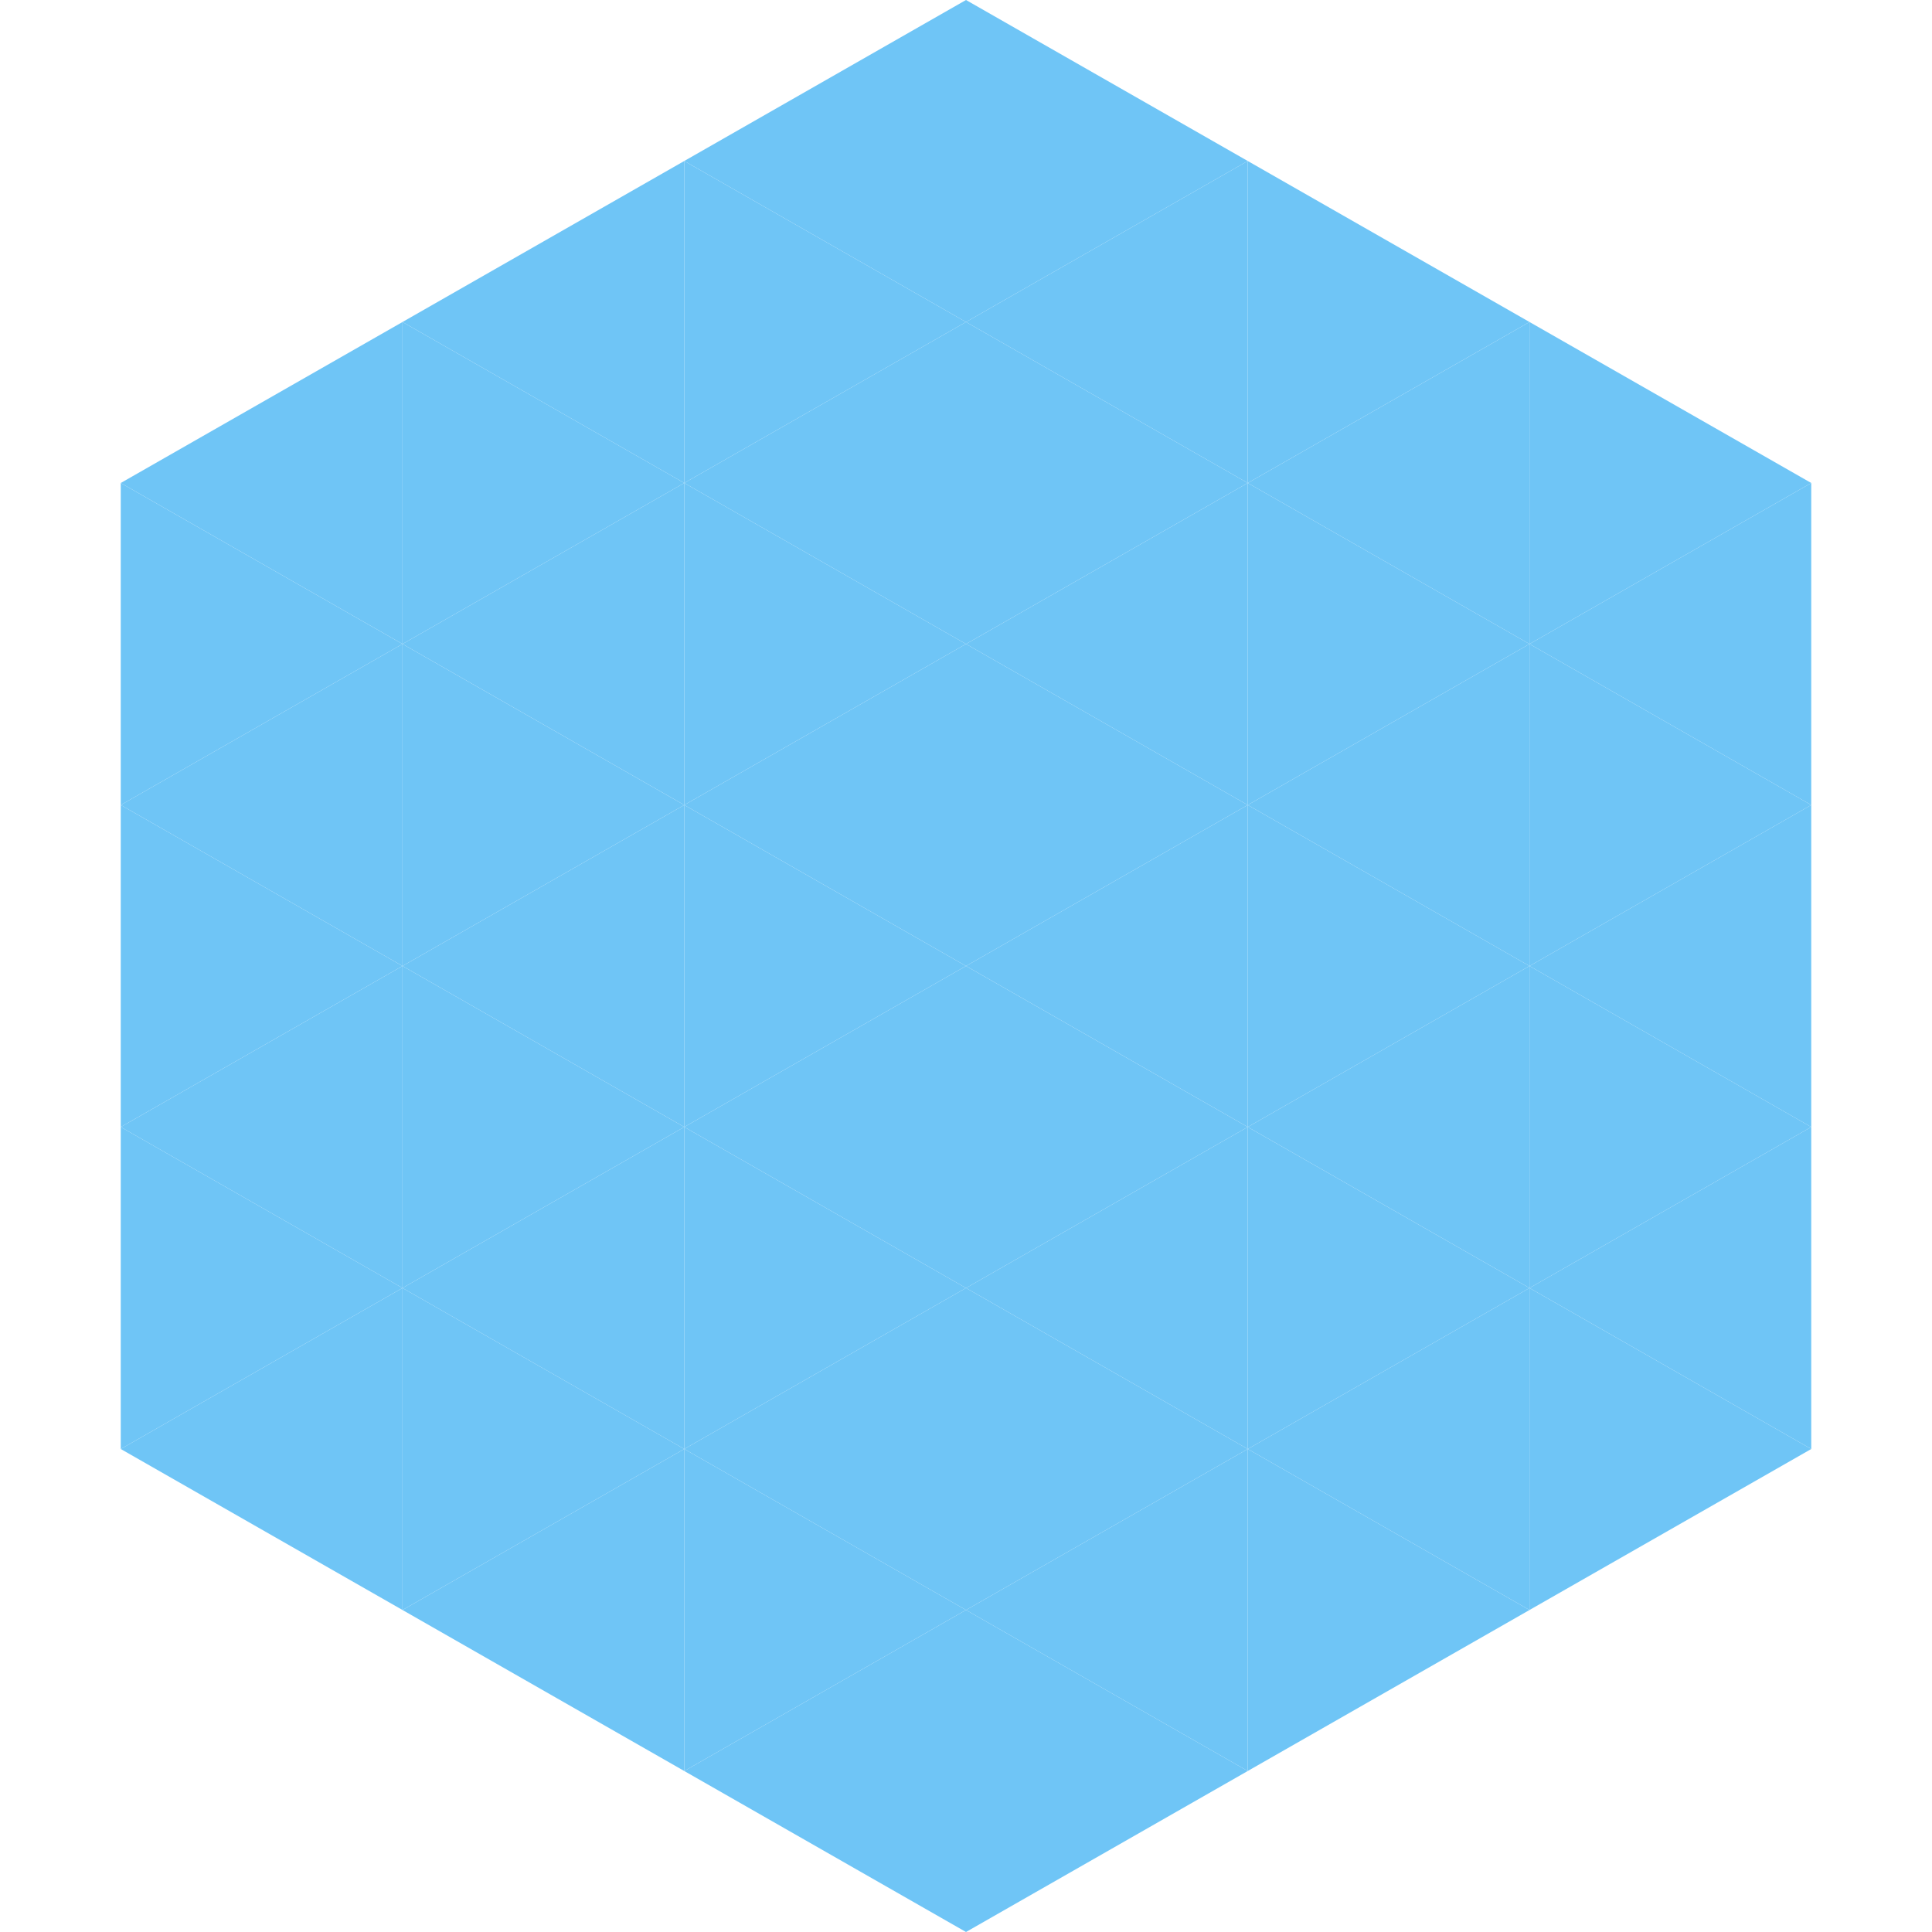
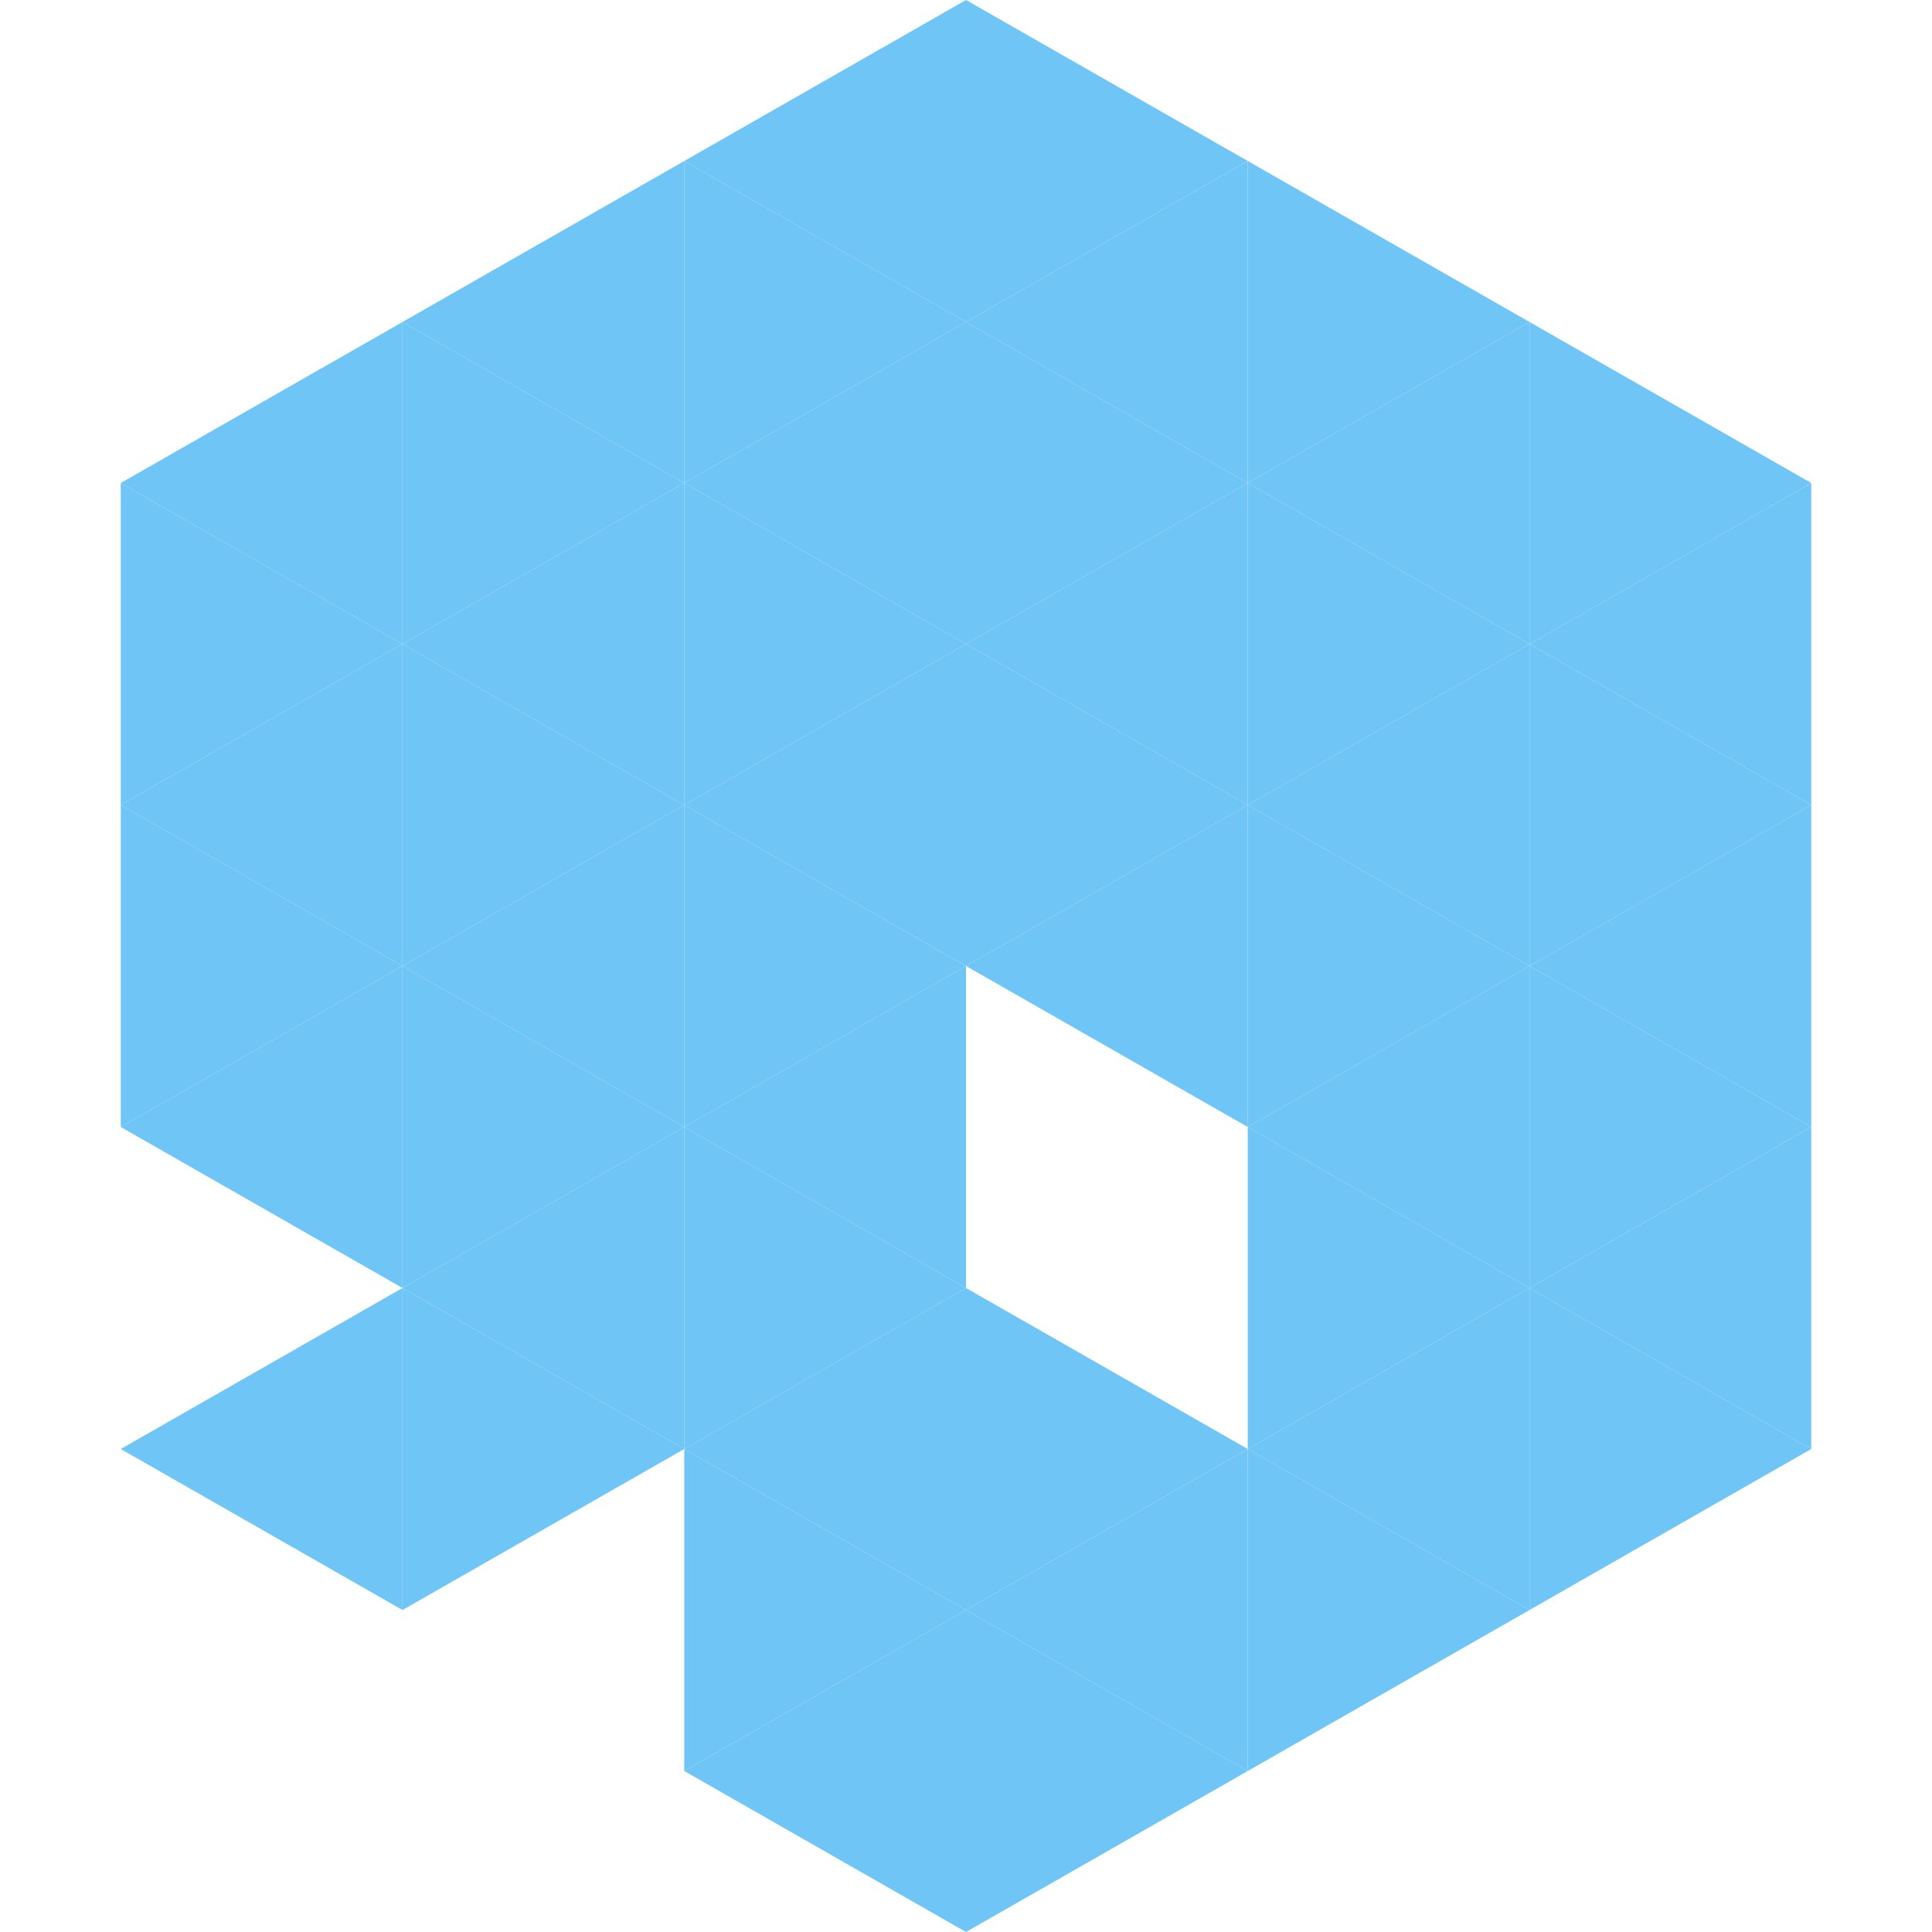
<svg xmlns="http://www.w3.org/2000/svg" width="240" height="240">
  <polygon points="50,40 15,60 50,80" style="fill:rgb(111,197,246)" />
  <polygon points="190,40 225,60 190,80" style="fill:rgb(111,197,246)" />
  <polygon points="15,60 50,80 15,100" style="fill:rgb(111,197,246)" />
  <polygon points="225,60 190,80 225,100" style="fill:rgb(111,197,246)" />
  <polygon points="50,80 15,100 50,120" style="fill:rgb(111,197,246)" />
  <polygon points="190,80 225,100 190,120" style="fill:rgb(111,197,246)" />
  <polygon points="15,100 50,120 15,140" style="fill:rgb(111,197,246)" />
  <polygon points="225,100 190,120 225,140" style="fill:rgb(111,197,246)" />
  <polygon points="50,120 15,140 50,160" style="fill:rgb(111,197,246)" />
  <polygon points="190,120 225,140 190,160" style="fill:rgb(111,197,246)" />
-   <polygon points="15,140 50,160 15,180" style="fill:rgb(111,197,246)" />
  <polygon points="225,140 190,160 225,180" style="fill:rgb(111,197,246)" />
  <polygon points="50,160 15,180 50,200" style="fill:rgb(111,197,246)" />
  <polygon points="190,160 225,180 190,200" style="fill:rgb(111,197,246)" />
  <polygon points="15,180 50,200 15,220" style="fill:rgb(255,255,255); fill-opacity:0" />
-   <polygon points="225,180 190,200 225,220" style="fill:rgb(255,255,255); fill-opacity:0" />
  <polygon points="50,0 85,20 50,40" style="fill:rgb(255,255,255); fill-opacity:0" />
  <polygon points="190,0 155,20 190,40" style="fill:rgb(255,255,255); fill-opacity:0" />
  <polygon points="85,20 50,40 85,60" style="fill:rgb(111,197,246)" />
  <polygon points="155,20 190,40 155,60" style="fill:rgb(111,197,246)" />
  <polygon points="50,40 85,60 50,80" style="fill:rgb(111,197,246)" />
  <polygon points="190,40 155,60 190,80" style="fill:rgb(111,197,246)" />
  <polygon points="85,60 50,80 85,100" style="fill:rgb(111,197,246)" />
  <polygon points="155,60 190,80 155,100" style="fill:rgb(111,197,246)" />
  <polygon points="50,80 85,100 50,120" style="fill:rgb(111,197,246)" />
  <polygon points="190,80 155,100 190,120" style="fill:rgb(111,197,246)" />
  <polygon points="85,100 50,120 85,140" style="fill:rgb(111,197,246)" />
  <polygon points="155,100 190,120 155,140" style="fill:rgb(111,197,246)" />
  <polygon points="50,120 85,140 50,160" style="fill:rgb(111,197,246)" />
  <polygon points="190,120 155,140 190,160" style="fill:rgb(111,197,246)" />
  <polygon points="85,140 50,160 85,180" style="fill:rgb(111,197,246)" />
  <polygon points="155,140 190,160 155,180" style="fill:rgb(111,197,246)" />
  <polygon points="50,160 85,180 50,200" style="fill:rgb(111,197,246)" />
  <polygon points="190,160 155,180 190,200" style="fill:rgb(111,197,246)" />
-   <polygon points="85,180 50,200 85,220" style="fill:rgb(111,197,246)" />
  <polygon points="155,180 190,200 155,220" style="fill:rgb(111,197,246)" />
  <polygon points="120,0 85,20 120,40" style="fill:rgb(111,197,246)" />
  <polygon points="120,0 155,20 120,40" style="fill:rgb(111,197,246)" />
  <polygon points="85,20 120,40 85,60" style="fill:rgb(111,197,246)" />
  <polygon points="155,20 120,40 155,60" style="fill:rgb(111,197,246)" />
  <polygon points="120,40 85,60 120,80" style="fill:rgb(111,197,246)" />
  <polygon points="120,40 155,60 120,80" style="fill:rgb(111,197,246)" />
  <polygon points="85,60 120,80 85,100" style="fill:rgb(111,197,246)" />
  <polygon points="155,60 120,80 155,100" style="fill:rgb(111,197,246)" />
  <polygon points="120,80 85,100 120,120" style="fill:rgb(111,197,246)" />
  <polygon points="120,80 155,100 120,120" style="fill:rgb(111,197,246)" />
  <polygon points="85,100 120,120 85,140" style="fill:rgb(111,197,246)" />
  <polygon points="155,100 120,120 155,140" style="fill:rgb(111,197,246)" />
  <polygon points="120,120 85,140 120,160" style="fill:rgb(111,197,246)" />
-   <polygon points="120,120 155,140 120,160" style="fill:rgb(111,197,246)" />
  <polygon points="85,140 120,160 85,180" style="fill:rgb(111,197,246)" />
-   <polygon points="155,140 120,160 155,180" style="fill:rgb(111,197,246)" />
  <polygon points="120,160 85,180 120,200" style="fill:rgb(111,197,246)" />
  <polygon points="120,160 155,180 120,200" style="fill:rgb(111,197,246)" />
  <polygon points="85,180 120,200 85,220" style="fill:rgb(111,197,246)" />
  <polygon points="155,180 120,200 155,220" style="fill:rgb(111,197,246)" />
  <polygon points="120,200 85,220 120,240" style="fill:rgb(111,197,246)" />
  <polygon points="120,200 155,220 120,240" style="fill:rgb(111,197,246)" />
  <polygon points="85,220 120,240 85,260" style="fill:rgb(255,255,255); fill-opacity:0" />
  <polygon points="155,220 120,240 155,260" style="fill:rgb(255,255,255); fill-opacity:0" />
</svg>